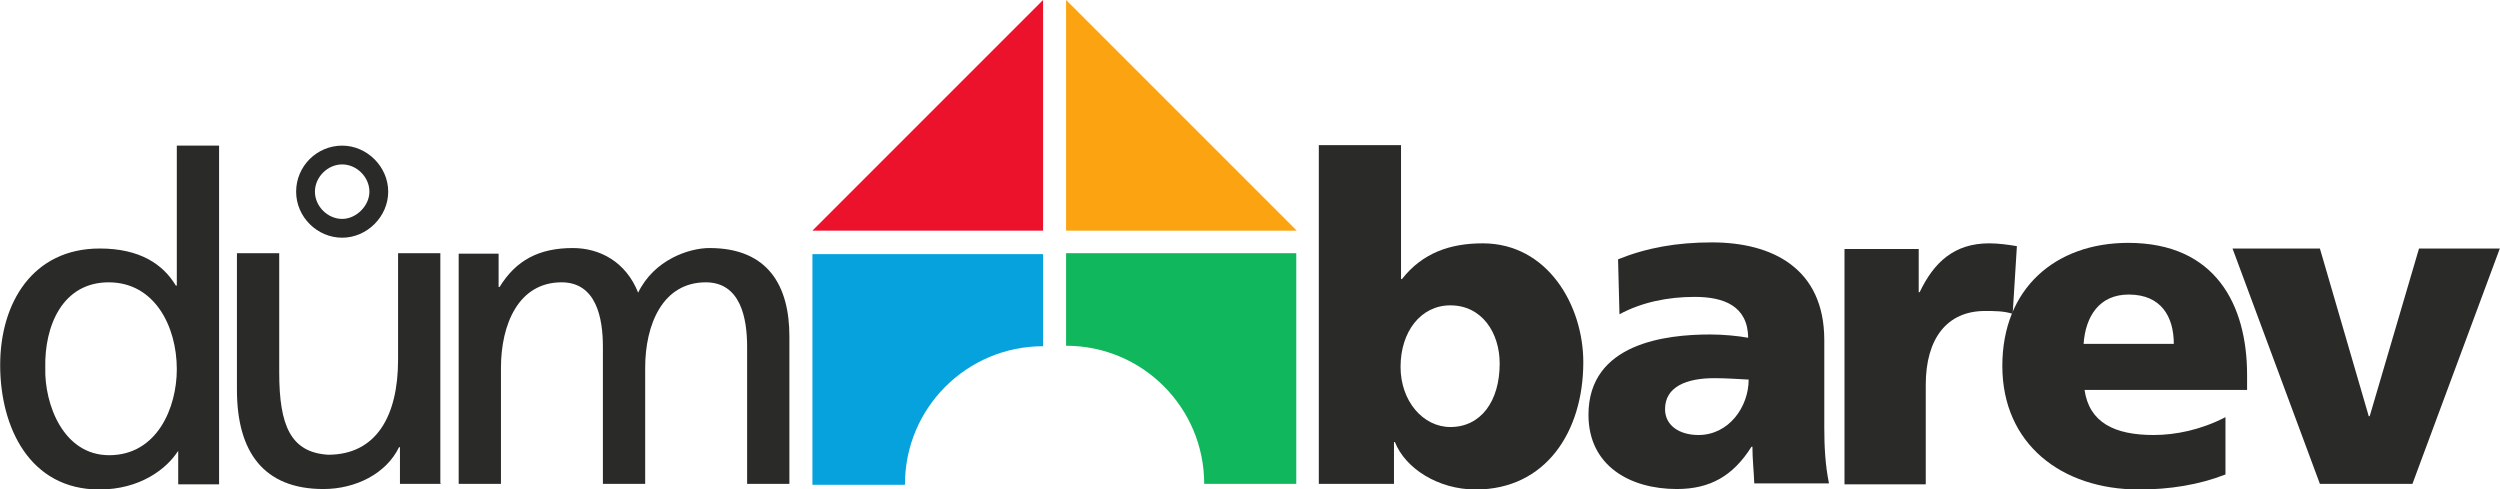
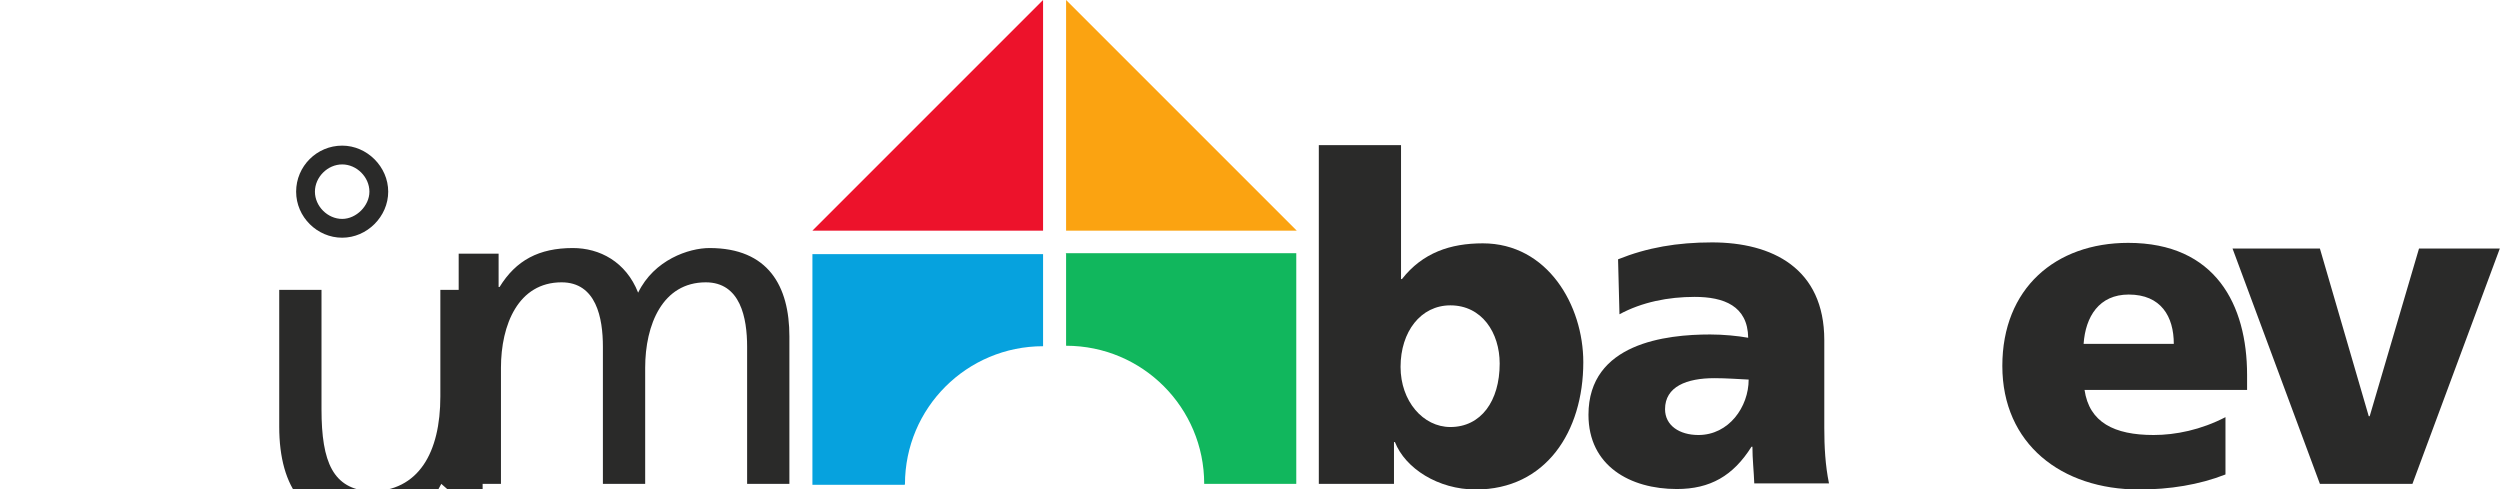
<svg xmlns="http://www.w3.org/2000/svg" xml:space="preserve" width="100.94mm" height="19.764mm" style="shape-rendering:geometricPrecision; text-rendering:geometricPrecision; image-rendering:optimizeQuality; fill-rule:evenodd; clip-rule:evenodd" viewBox="0 0 5321 1042">
  <defs>
    <style type="text/css">
   
    .fil4 {fill:#2A2A29}
    .fil2 {fill:#06A2DE}
    .fil3 {fill:#11B75D}
    .fil0 {fill:#ED122B}
    .fil1 {fill:#FBA311}
   
  </style>
  </defs>
  <g id="Vrstva_x0020_1">
    <g id="Dům_x0020_barev.cdr">
      <polygon class="fil0" points="2220,0 2220,491 1729,491 " />
      <polygon class="fil1" points="2269,0 2269,491 2760,491 " />
      <path class="fil2" d="M1926 1031c0,-163 132,-294 294,-294l0 0 0 -196 -491 0 0 491 196 0z" />
      <path class="fil3" d="M2269 540l0 196c163,0 294,132 294,294l196 0 0 -491 -491 0z" />
      <g>
        <path class="fil4" d="M2808 309l174 0 0 285 2 0c44,-56 103,-76 172,-76 138,0 214,132 214,253 0,148 -80,271 -229,271 -80,0 -150,-45 -172,-101l-2 0 0 89 -160 0 0 -721zm279 341c-63,0 -106,56 -106,131 0,73 48,128 106,128 65,0 105,-55 105,-135 0,-66 -38,-124 -105,-124z" />
        <path class="fil4" d="M3734 1030c-1,-27 -4,-53 -4,-79l-2 0c-39,62 -88,90 -159,90 -99,0 -188,-49 -188,-158 0,-153 166,-171 259,-171 28,0 59,3 81,7 -1,-68 -52,-87 -114,-87 -56,0 -112,11 -160,37l-3 -117c62,-25 126,-36 200,-36 128,0 239,55 239,208l0 187c0,39 2,79 10,118l-159 0zm-119 -104c65,0 107,-60 107,-118 -22,-1 -47,-3 -73,-3 -59,0 -105,18 -105,66 0,35 31,55 71,55z" />
-         <path class="fil4" d="M4284 668c-19,-6 -38,-6 -59,-6 -81,0 -126,59 -126,157l0 212 -173 0 0 -501 158 0 0 92 2 0c30,-63 73,-104 148,-104 20,0 41,3 59,6l-9 144z" />
        <path class="fil4" d="M4437 830c10,69 63,96 147,96 47,0 101,-11 153,-38l0 122c-56,22 -119,32 -184,32 -165,0 -291,-97 -291,-263 0,-165 113,-262 268,-262 186,0 253,132 253,281l0 32 -346 0zm190 -98c0,-58 -27,-105 -96,-105 -63,0 -92,47 -96,105l192 0z" />
        <polygon class="fil4" points="4752,529 4938,529 5042,886 5044,886 5149,529 5321,529 5135,1030 4938,1030 " />
      </g>
      <g>
-         <path class="fil4" d="M380 961l-2 0c-24,37 -80,81 -167,81 -148,0 -211,-132 -211,-265 0,-132 69,-248 212,-248 86,0 135,34 162,79l2 0 0 -298 90 0 0 721 -87 0 0 -69zm-148 8c102,0 144,-101 144,-183 0,-91 -47,-185 -145,-185 -98,0 -137,92 -135,182 -2,77 38,186 136,186z" />
-         <path class="fil4" d="M939 1030l-88 0 0 -78 -2 0c-27,56 -92,89 -161,89 -127,0 -184,-79 -184,-211l0 -291 90 0 0 254c0,114 25,170 104,175 103,0 149,-83 149,-202l0 -227 90 0 0 490zm-113 -622c0,53 -45,98 -98,98 -53,0 -98,-44 -98,-98 0,-54 44,-98 98,-98 53,0 98,45 98,98zm-156 0c0,31 27,58 58,58 30,0 58,-28 58,-58 0,-31 -27,-58 -58,-58 -31,0 -58,27 -58,58z" />
+         <path class="fil4" d="M939 1030c-27,56 -92,89 -161,89 -127,0 -184,-79 -184,-211l0 -291 90 0 0 254c0,114 25,170 104,175 103,0 149,-83 149,-202l0 -227 90 0 0 490zm-113 -622c0,53 -45,98 -98,98 -53,0 -98,-44 -98,-98 0,-54 44,-98 98,-98 53,0 98,45 98,98zm-156 0c0,31 27,58 58,58 30,0 58,-28 58,-58 0,-31 -27,-58 -58,-58 -31,0 -58,27 -58,58z" />
        <path class="fil4" d="M976 540l85 0 0 71 2 0c35,-57 84,-83 156,-83 57,0 113,29 139,95 34,-70 108,-95 152,-95 125,0 170,81 170,188l0 314 -90 0 0 -292c0,-61 -14,-137 -88,-137 -92,0 -129,90 -129,182l0 247 -90 0 0 -292c0,-61 -14,-137 -88,-137 -92,0 -129,90 -129,182l0 247 -90 0 0 -490z" />
      </g>
    </g>
  </g>
</svg>